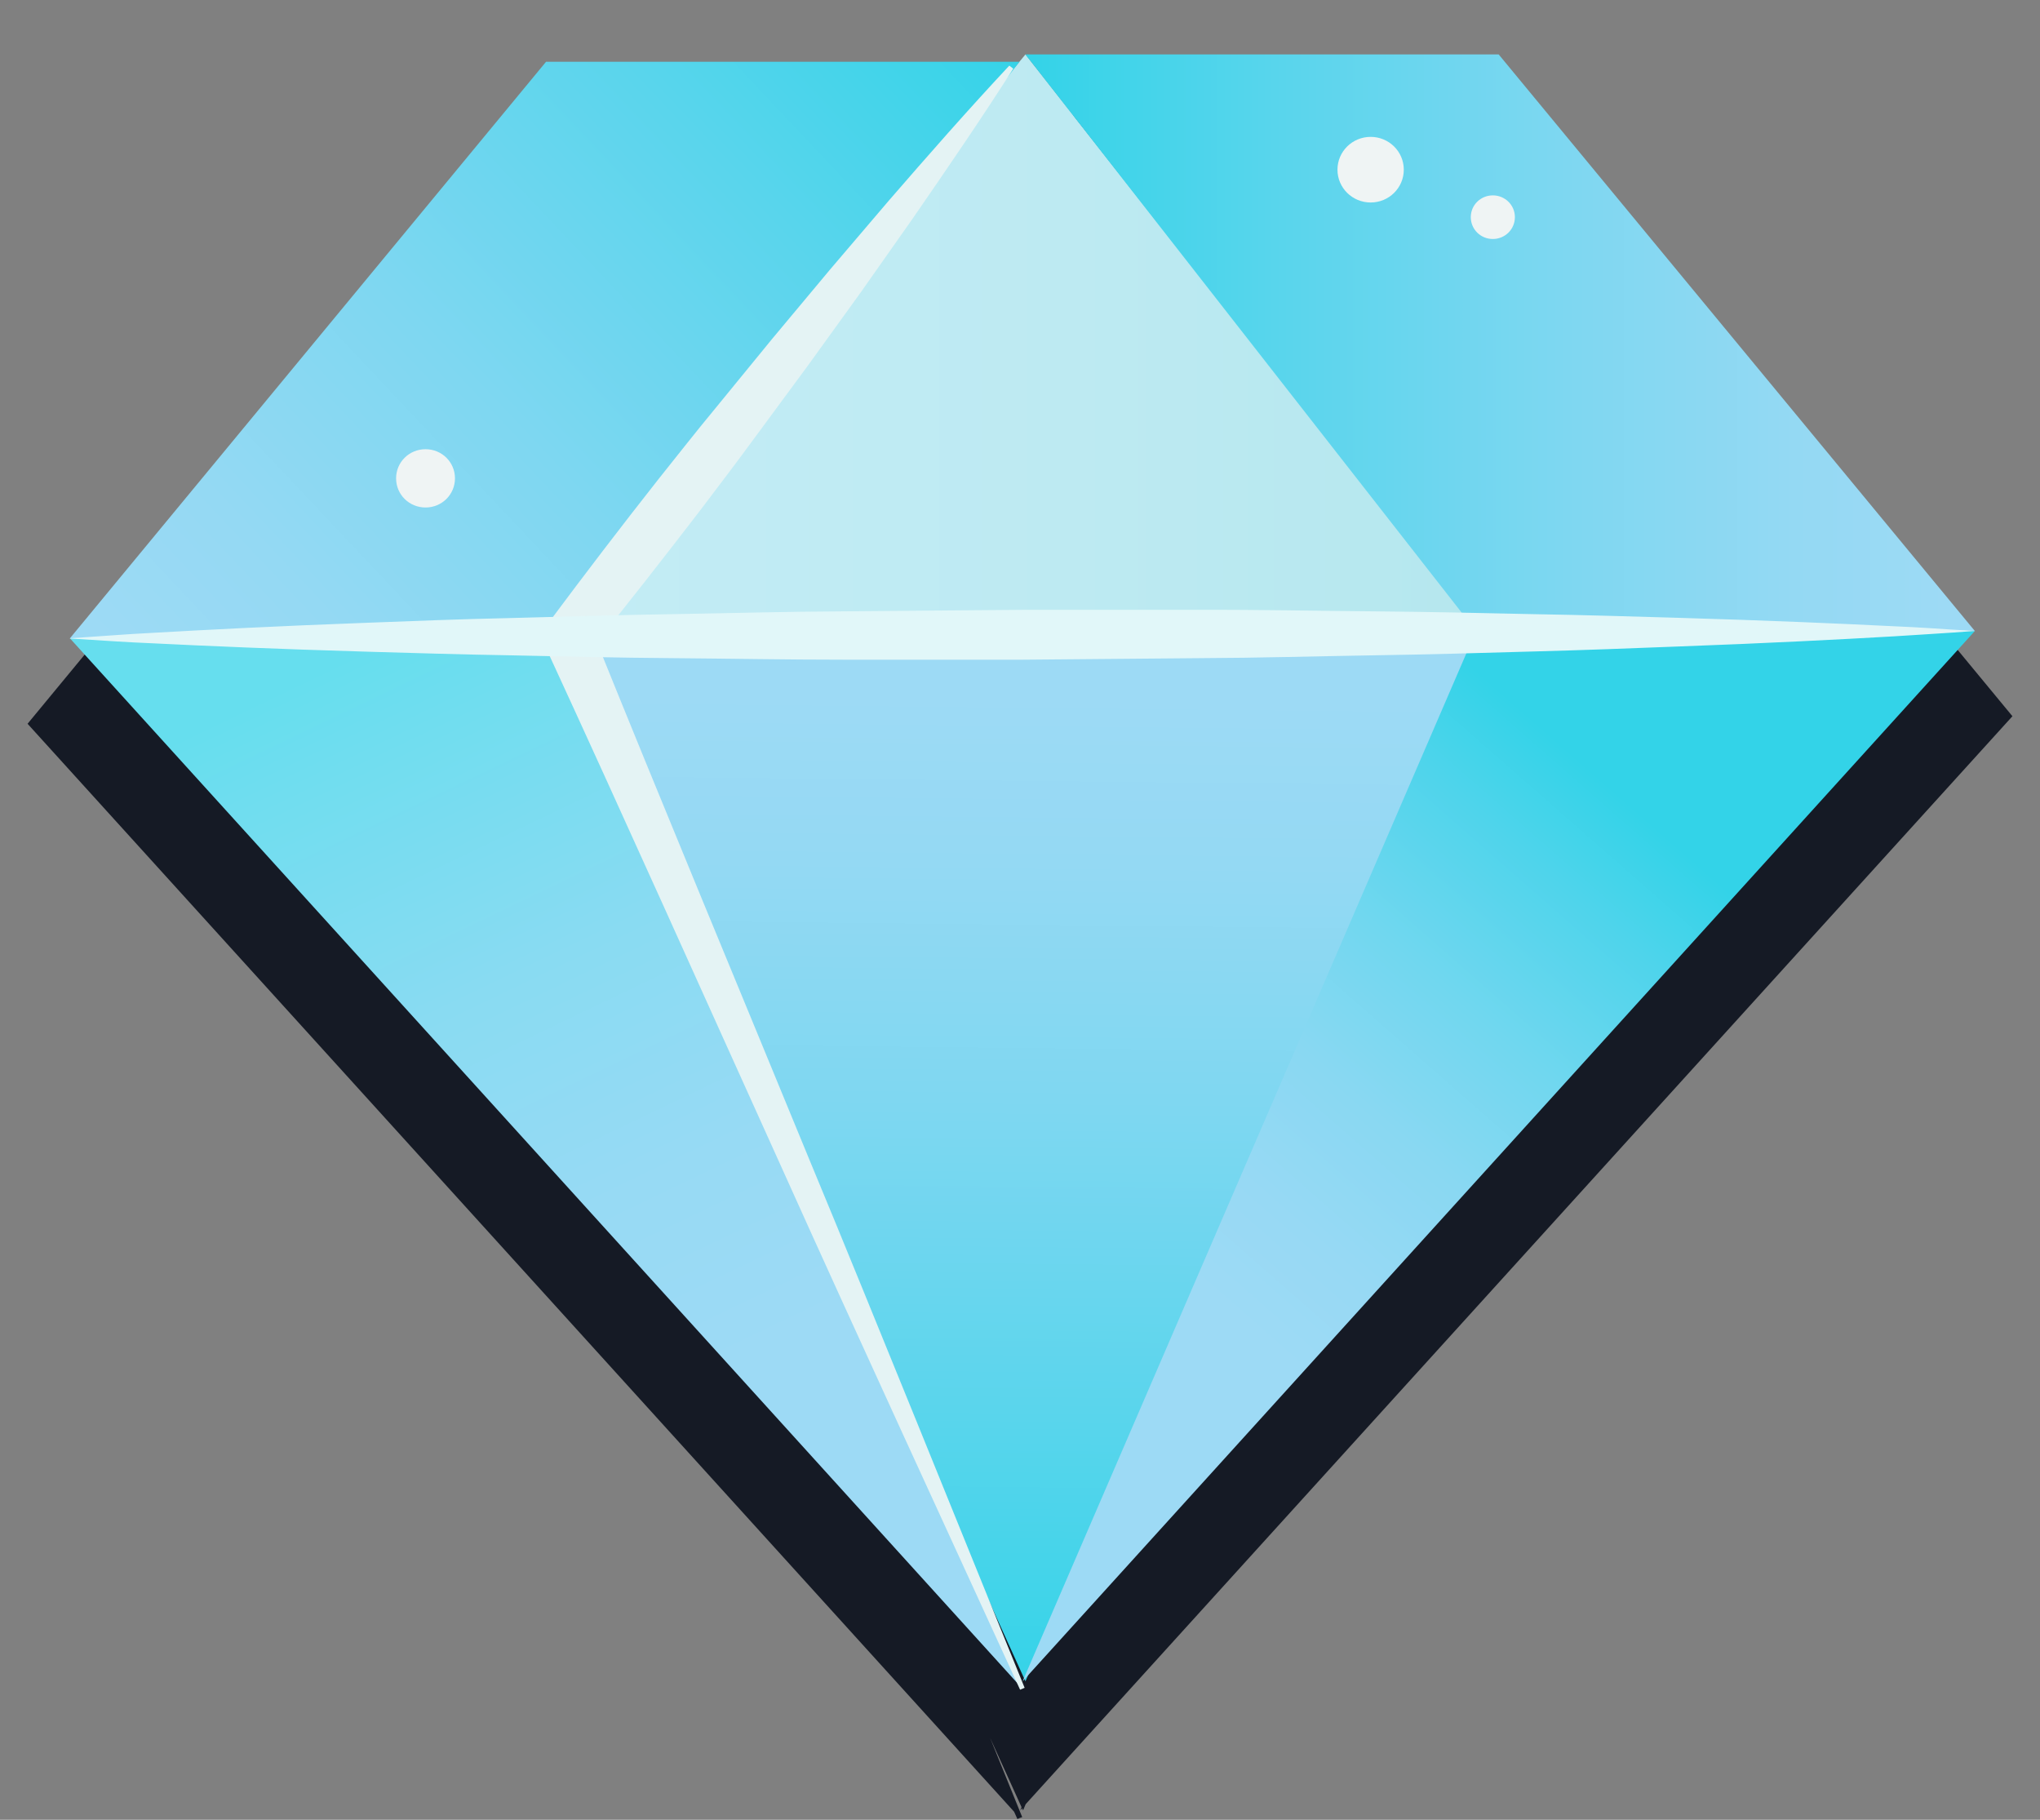
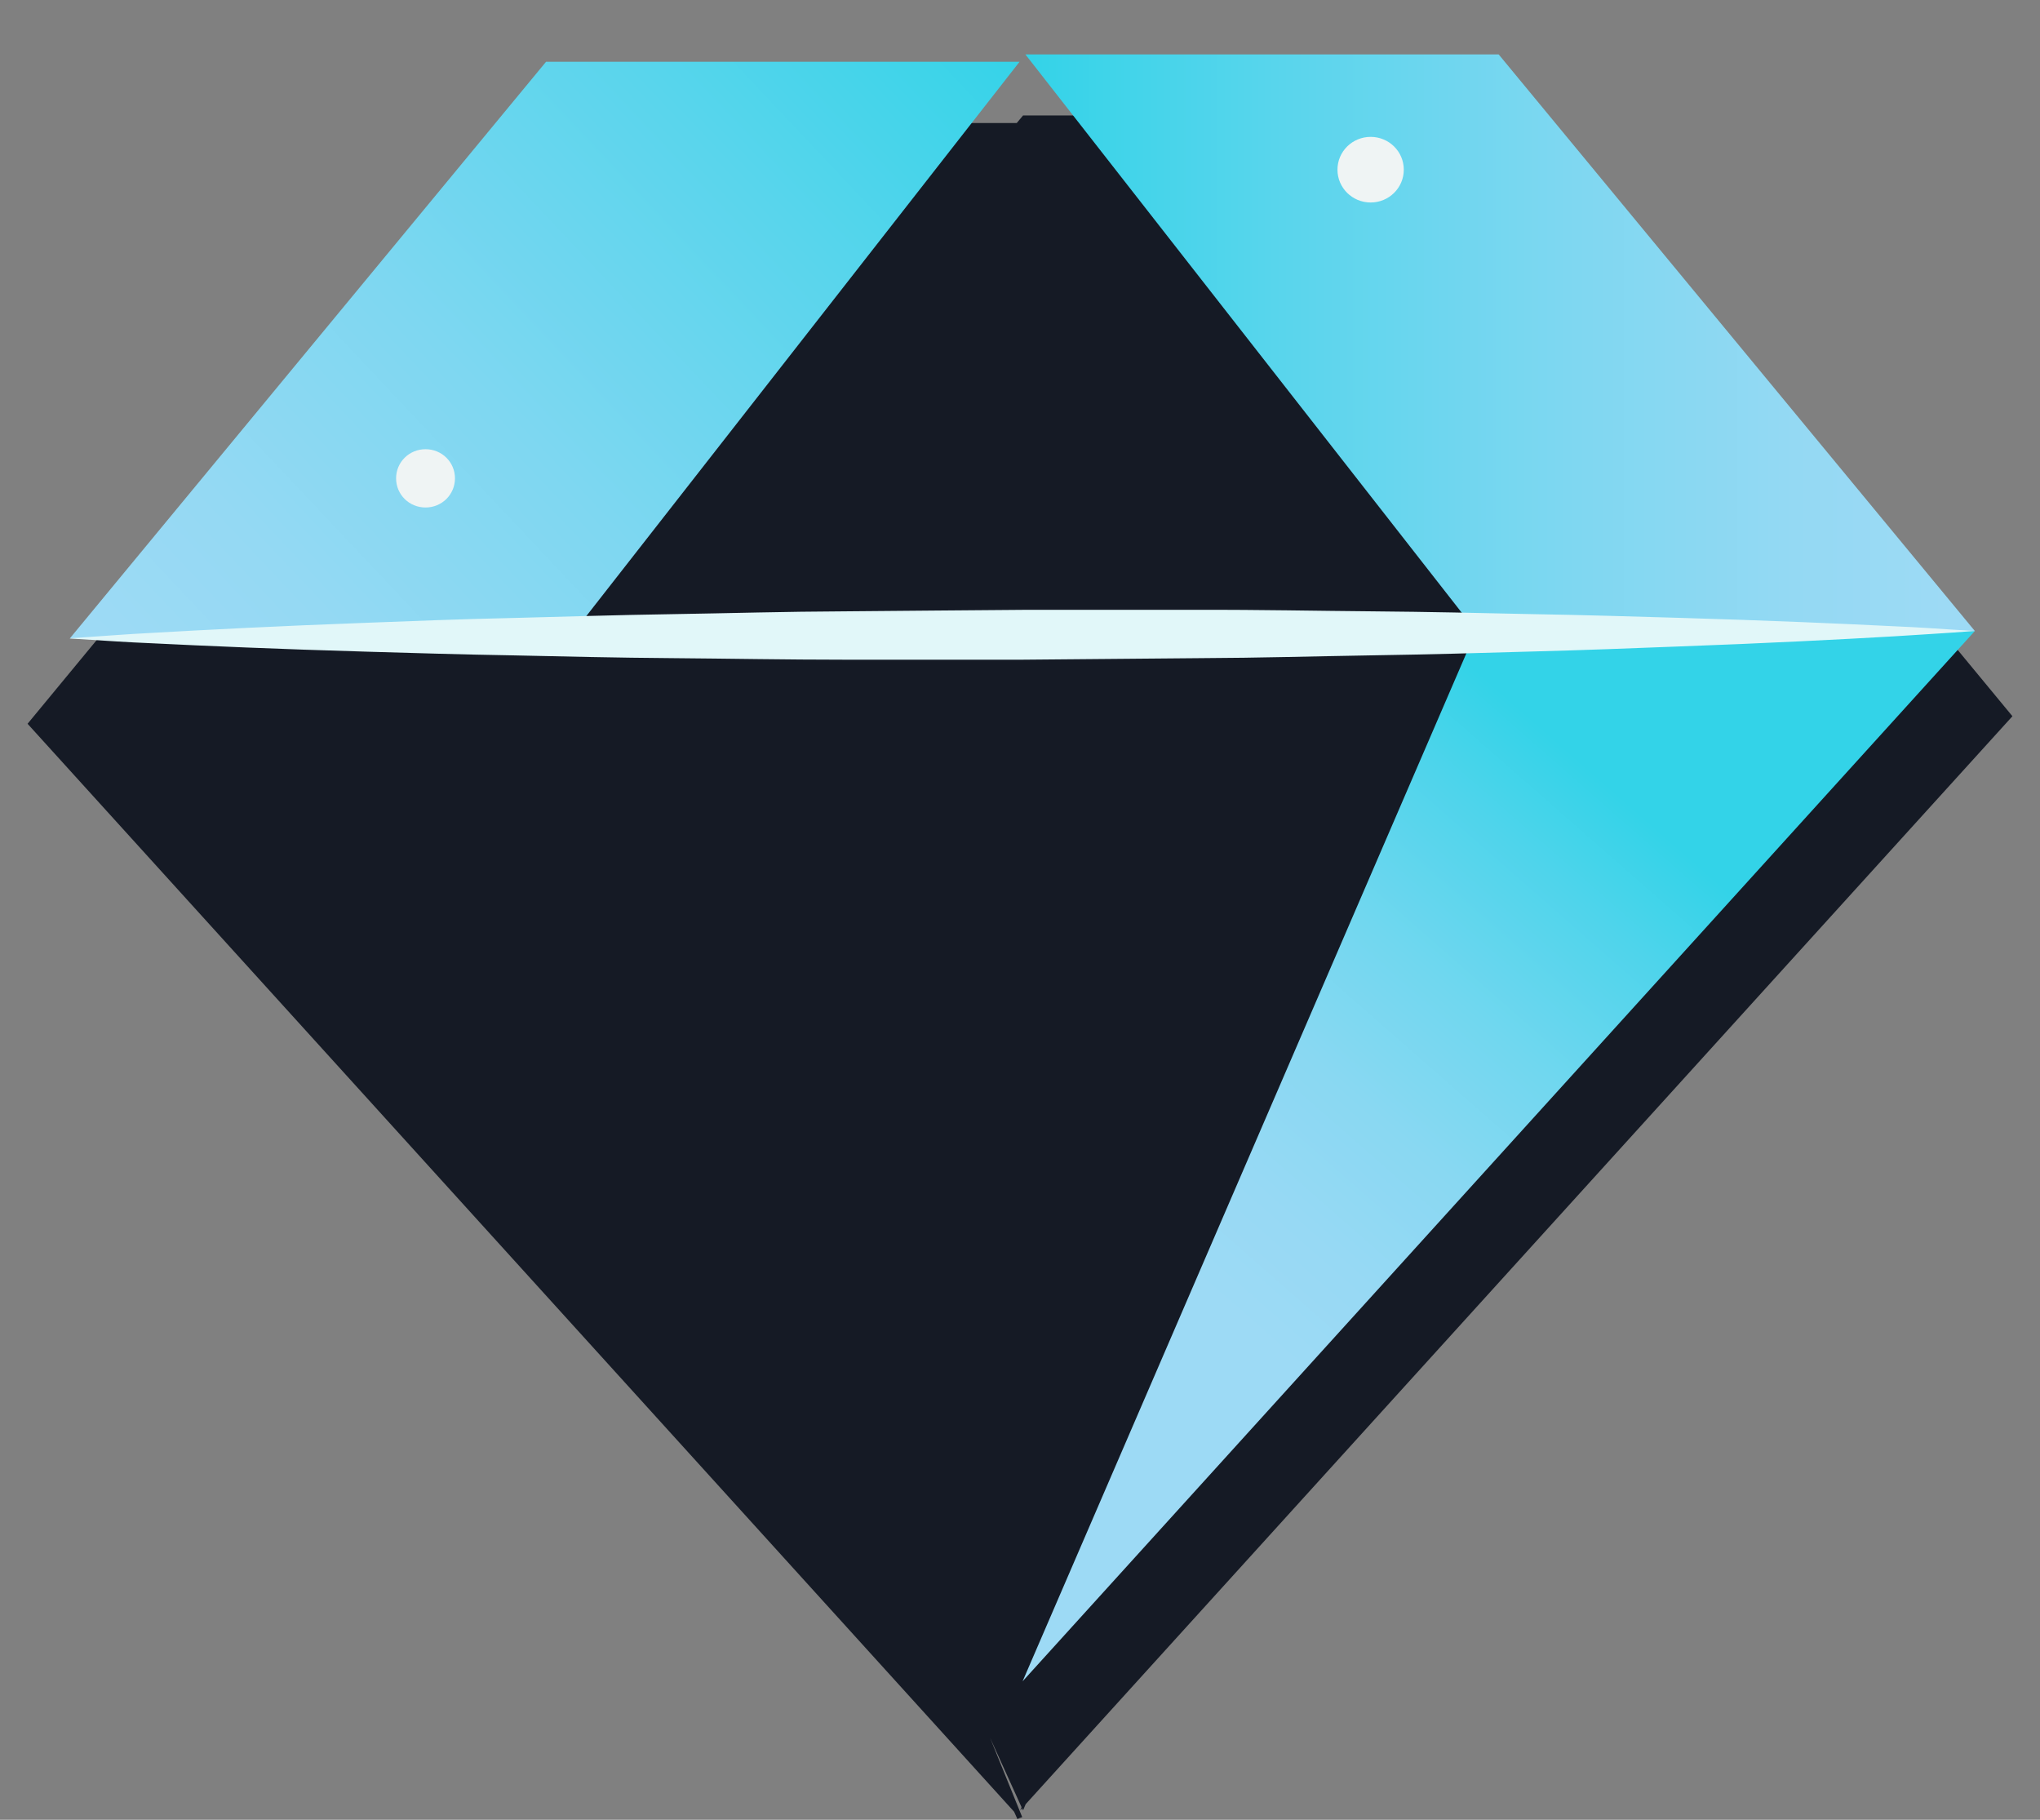
<svg xmlns="http://www.w3.org/2000/svg" width="37" height="33" viewBox="0 0 37 33" fill="none">
  <rect x="0" y="0" width="37" height="33" fill="#808080" stroke="none" />
  <g clip-path="url(#clip0_2723_414)">
    <path d="M27.5 2.094H18.555L18.441 2.231H9.496L0.5 13.125L18.393 32.854L18.453 32.987L18.496 32.967L18.54 32.952L17.958 31.515L18.528 32.771L18.504 32.83L18.54 32.791L18.555 32.83L18.603 32.717L36.5 12.988L27.5 2.094Z" fill="#151A25" />
-     <path d="M18.599 30.489L9.955 11.442H18.389H26.819L18.599 30.489Z" fill="url(#paint0_linear_2723_414)" />
-     <path d="M18.599 0.987L9.955 11.442H18.389H26.819L18.599 0.987Z" fill="url(#paint1_linear_2723_414)" />
    <path d="M26.771 11.442H35.819L18.547 30.489L26.771 11.442Z" fill="url(#paint2_linear_2723_414)" />
    <path d="M18.598 0.987L26.771 11.442H35.818L27.182 0.987H18.598Z" fill="url(#paint3_linear_2723_414)" />
-     <path d="M10.319 11.575H1.268L18.54 30.619L10.319 11.575Z" fill="url(#paint4_linear_2723_414)" />
    <path d="M18.492 1.12L10.319 11.575H1.268L9.904 1.12H18.492Z" fill="url(#paint5_linear_2723_414)" />
-     <path d="M18.5 30.638L16.335 25.918C15.615 24.344 14.895 22.77 14.186 21.193C12.758 18.038 11.345 14.879 9.896 11.736L9.789 11.509L9.952 11.29C10.605 10.413 11.266 9.548 11.942 8.69C12.283 8.264 12.619 7.833 12.967 7.414L14.004 6.146L15.053 4.89L16.118 3.641C16.834 2.815 17.555 1.993 18.306 1.19L18.378 1.245C17.788 2.169 17.171 3.069 16.549 3.97L15.607 5.308L14.649 6.635L13.676 7.954C13.355 8.393 13.023 8.827 12.694 9.262C12.029 10.127 11.357 10.988 10.668 11.838L10.723 11.391C12.018 14.601 13.351 17.795 14.665 20.993C15.33 22.59 15.979 24.195 16.632 25.796L18.584 30.607L18.5 30.642V30.638Z" fill="#E4F3F4" />
    <path d="M1.268 11.575C1.268 11.575 1.402 11.567 1.656 11.548C1.909 11.532 2.281 11.501 2.752 11.477C3.698 11.423 5.048 11.352 6.666 11.293C7.478 11.262 8.352 11.227 9.282 11.207C10.209 11.184 11.19 11.152 12.199 11.137C13.212 11.121 14.257 11.09 15.322 11.086C16.387 11.078 17.463 11.066 18.544 11.059C19.624 11.059 20.704 11.059 21.765 11.059C22.83 11.055 23.875 11.078 24.888 11.086C25.901 11.094 26.879 11.117 27.809 11.137C28.735 11.152 29.613 11.18 30.425 11.203C32.044 11.25 33.393 11.309 34.339 11.356C34.814 11.376 35.182 11.403 35.435 11.419C35.689 11.434 35.823 11.442 35.823 11.442C35.823 11.442 35.689 11.45 35.435 11.47C35.182 11.485 34.81 11.513 34.339 11.54C33.393 11.595 32.044 11.665 30.425 11.724C29.613 11.755 28.739 11.79 27.809 11.814C26.879 11.841 25.901 11.869 24.888 11.884C23.875 11.9 22.83 11.931 21.765 11.935C20.704 11.943 19.624 11.955 18.544 11.963C17.463 11.963 16.383 11.963 15.322 11.963C14.257 11.963 13.212 11.943 12.199 11.935C11.186 11.928 10.209 11.904 9.282 11.884C8.352 11.869 7.478 11.841 6.666 11.818C5.048 11.771 3.698 11.712 2.752 11.665C2.281 11.646 1.909 11.618 1.656 11.603C1.402 11.587 1.268 11.579 1.268 11.579V11.575Z" fill="#E1F7F9" />
    <path d="M25.461 3.077C25.461 3.406 25.192 3.672 24.86 3.672C24.527 3.672 24.258 3.406 24.258 3.077C24.258 2.748 24.527 2.482 24.86 2.482C25.192 2.482 25.461 2.748 25.461 3.077Z" fill="#EFF4F4" />
-     <path d="M27.476 3.938C27.476 4.158 27.297 4.334 27.076 4.334C26.854 4.334 26.676 4.158 26.676 3.938C26.676 3.719 26.854 3.543 27.076 3.543C27.297 3.543 27.476 3.719 27.476 3.938Z" fill="#EFF4F4" />
    <path d="M8.252 8.674C8.252 8.968 8.015 9.203 7.718 9.203C7.421 9.203 7.184 8.968 7.184 8.674C7.184 8.381 7.421 8.146 7.718 8.146C8.015 8.146 8.252 8.381 8.252 8.674Z" fill="#EFF4F4" />
  </g>
  <defs>
    <linearGradient id="paint0_linear_2723_414" x1="18.381" y1="12.108" x2="18.184" y2="30.74" gradientUnits="userSpaceOnUse">
      <stop offset="0.03" stop-color="#9DDAF5" />
      <stop offset="0.19" stop-color="#94D9F3" />
      <stop offset="0.43" stop-color="#7ED7F1" />
      <stop offset="0.73" stop-color="#59D5EC" />
      <stop offset="1" stop-color="#33D3E8" />
    </linearGradient>
    <linearGradient id="paint1_linear_2723_414" x1="9.955" y1="6.216" x2="26.819" y2="6.216" gradientUnits="userSpaceOnUse">
      <stop stop-color="#C3ECF5" />
      <stop offset="0.56" stop-color="#BDEAF2" />
      <stop offset="1" stop-color="#B5E7EE" />
    </linearGradient>
    <linearGradient id="paint2_linear_2723_414" x1="21.14" y1="22.774" x2="28.856" y2="13.973" gradientUnits="userSpaceOnUse">
      <stop stop-color="#9DDAF5" />
      <stop offset="0.17" stop-color="#97D9F4" />
      <stop offset="0.38" stop-color="#89D8F2" />
      <stop offset="0.6" stop-color="#70D7EF" />
      <stop offset="0.84" stop-color="#4ED4EB" />
      <stop offset="1" stop-color="#33D3E8" />
    </linearGradient>
    <linearGradient id="paint3_linear_2723_414" x1="18.598" y1="6.216" x2="35.818" y2="6.216" gradientUnits="userSpaceOnUse">
      <stop stop-color="#33D3E8" />
      <stop offset="0.27" stop-color="#59D5EC" />
      <stop offset="0.57" stop-color="#7ED7F1" />
      <stop offset="0.81" stop-color="#94D9F3" />
      <stop offset="0.97" stop-color="#9DDAF5" />
    </linearGradient>
    <linearGradient id="paint4_linear_2723_414" x1="6.025" y1="12.053" x2="12.323" y2="25.185" gradientUnits="userSpaceOnUse">
      <stop stop-color="#66DEEE" />
      <stop offset="0.12" stop-color="#70DDEF" />
      <stop offset="0.45" stop-color="#89DBF2" />
      <stop offset="0.75" stop-color="#97DAF4" />
      <stop offset="1" stop-color="#9DDAF5" />
    </linearGradient>
    <linearGradient id="paint5_linear_2723_414" x1="17.455" y1="-0.426" x2="2.778" y2="13.412" gradientUnits="userSpaceOnUse">
      <stop stop-color="#33D3E8" />
      <stop offset="0.27" stop-color="#59D5EC" />
      <stop offset="0.57" stop-color="#7ED7F1" />
      <stop offset="0.81" stop-color="#94D9F3" />
      <stop offset="0.97" stop-color="#9DDAF5" />
    </linearGradient>
    <clipPath id="clip0_2723_414">
      <rect width="36" height="32" fill="white" transform="translate(0.5 0.987)" />
    </clipPath>
  </defs>
</svg>